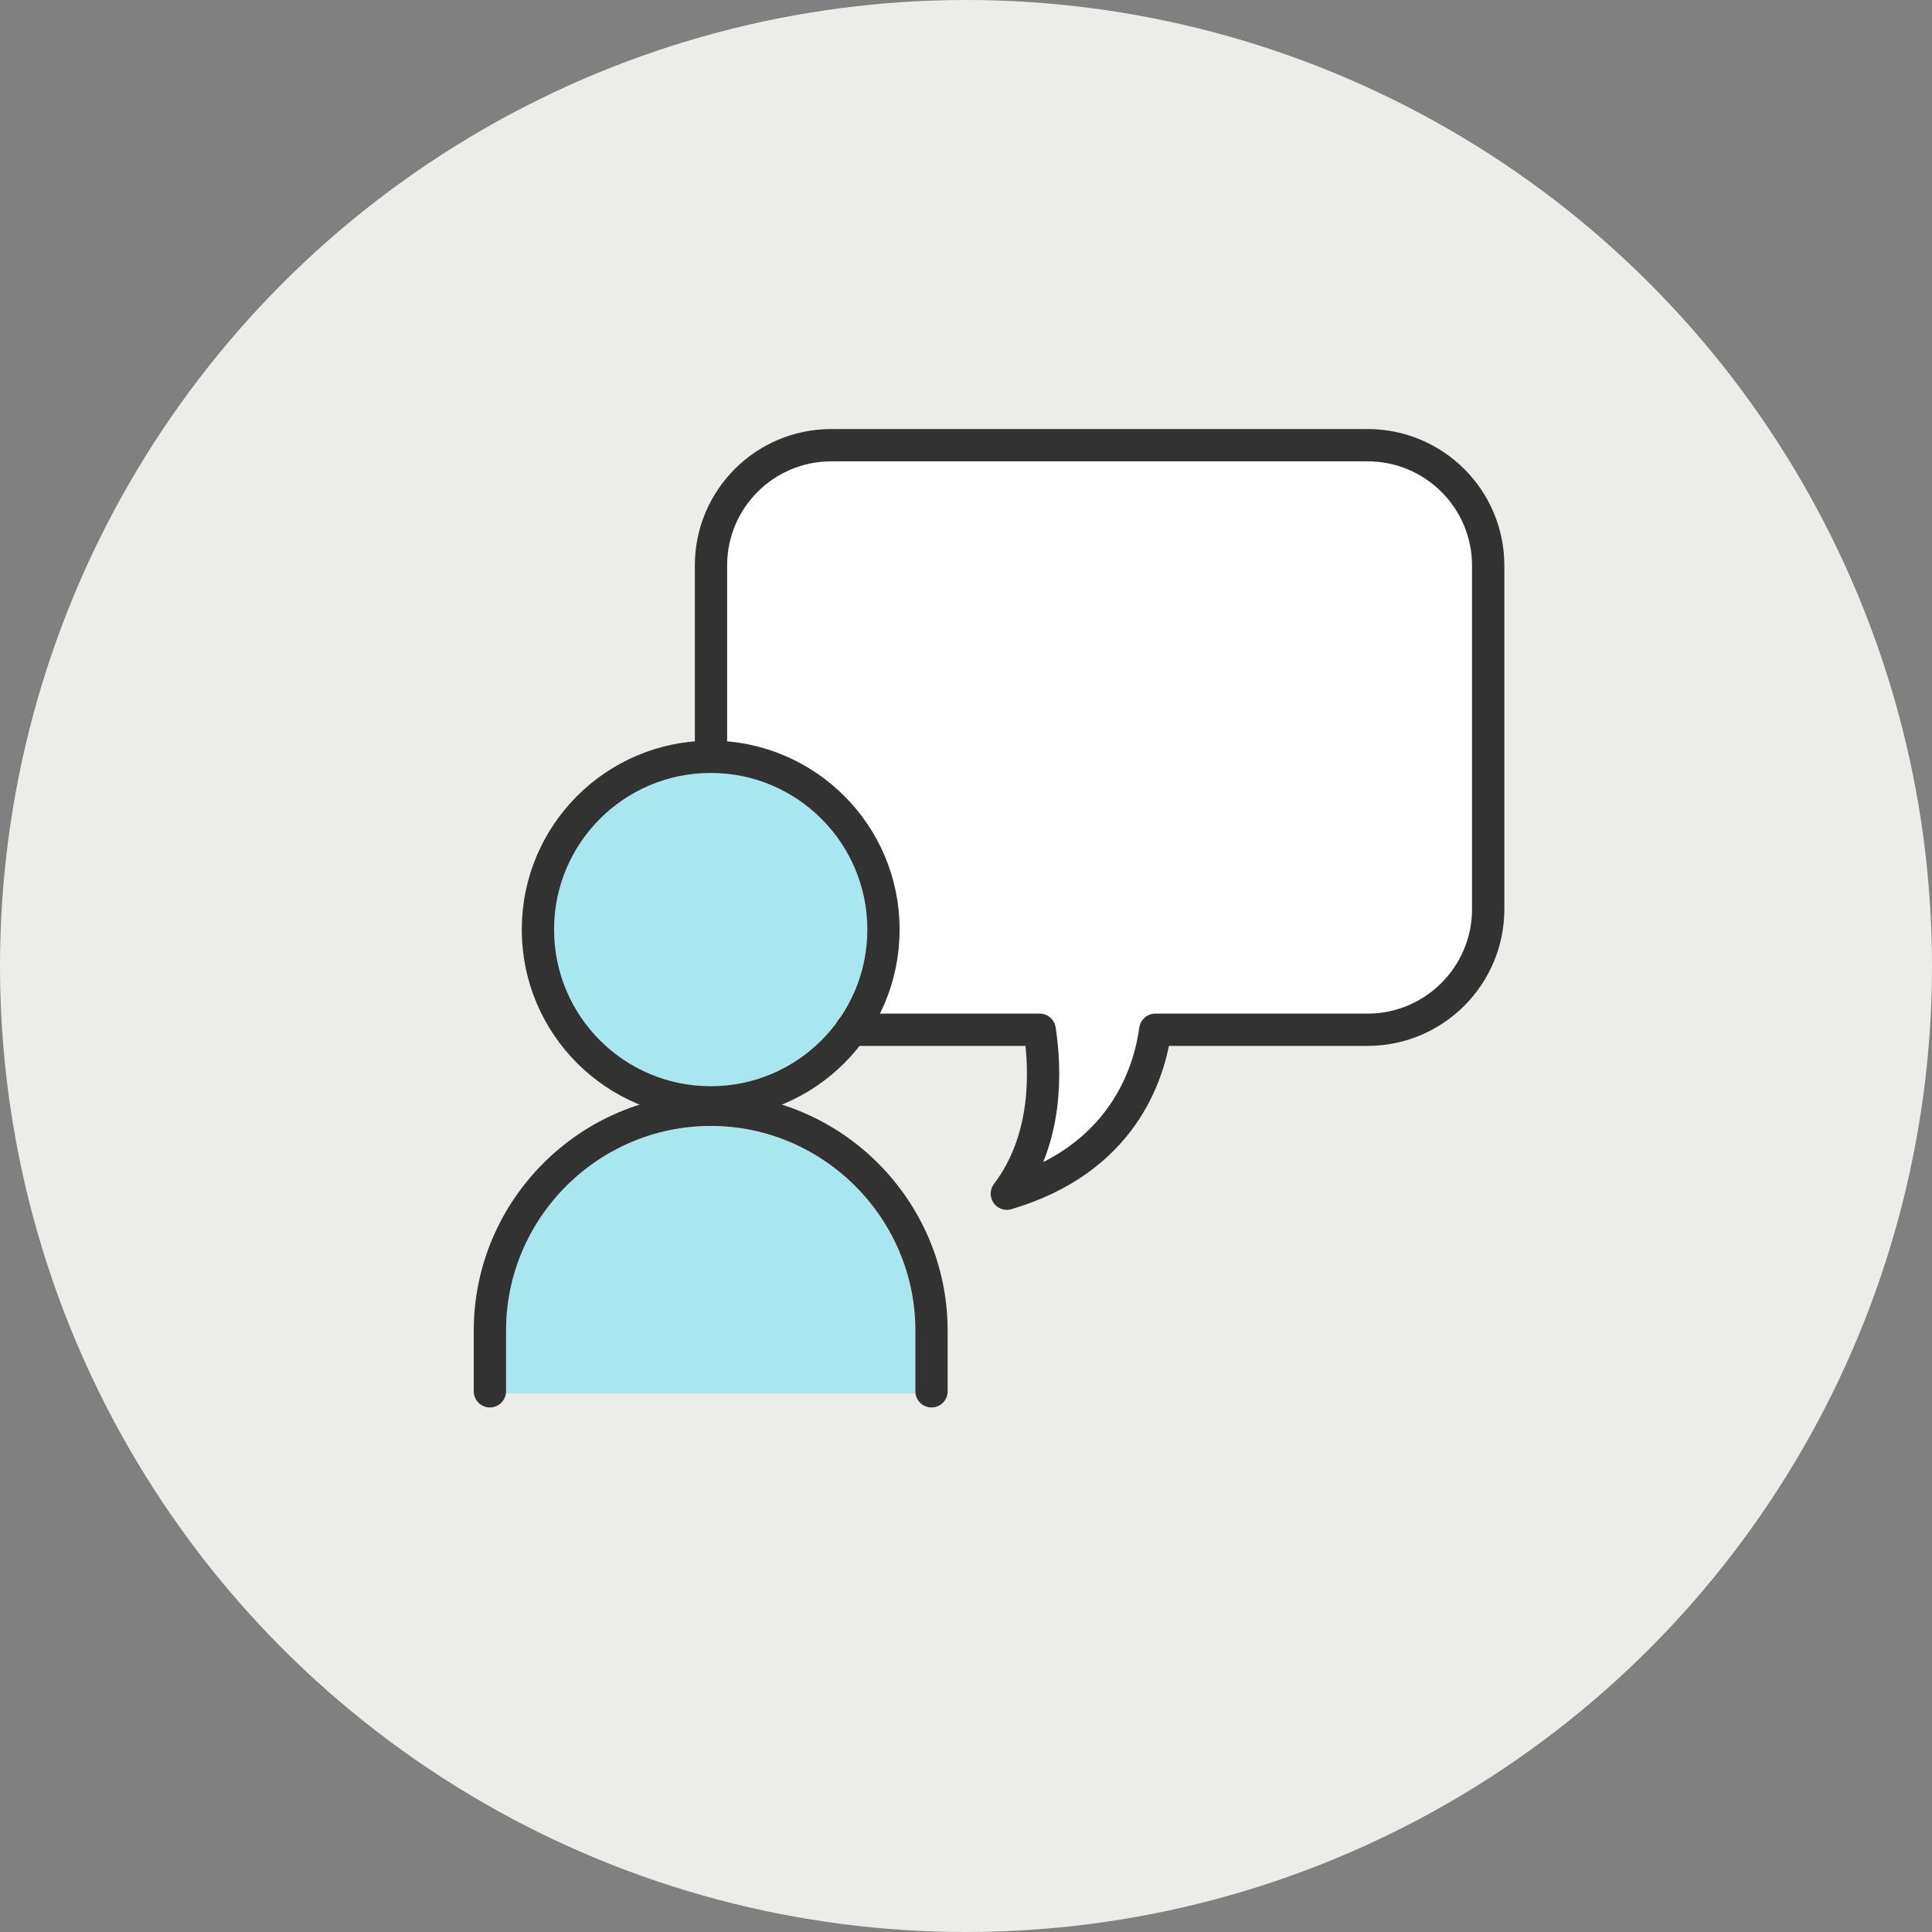
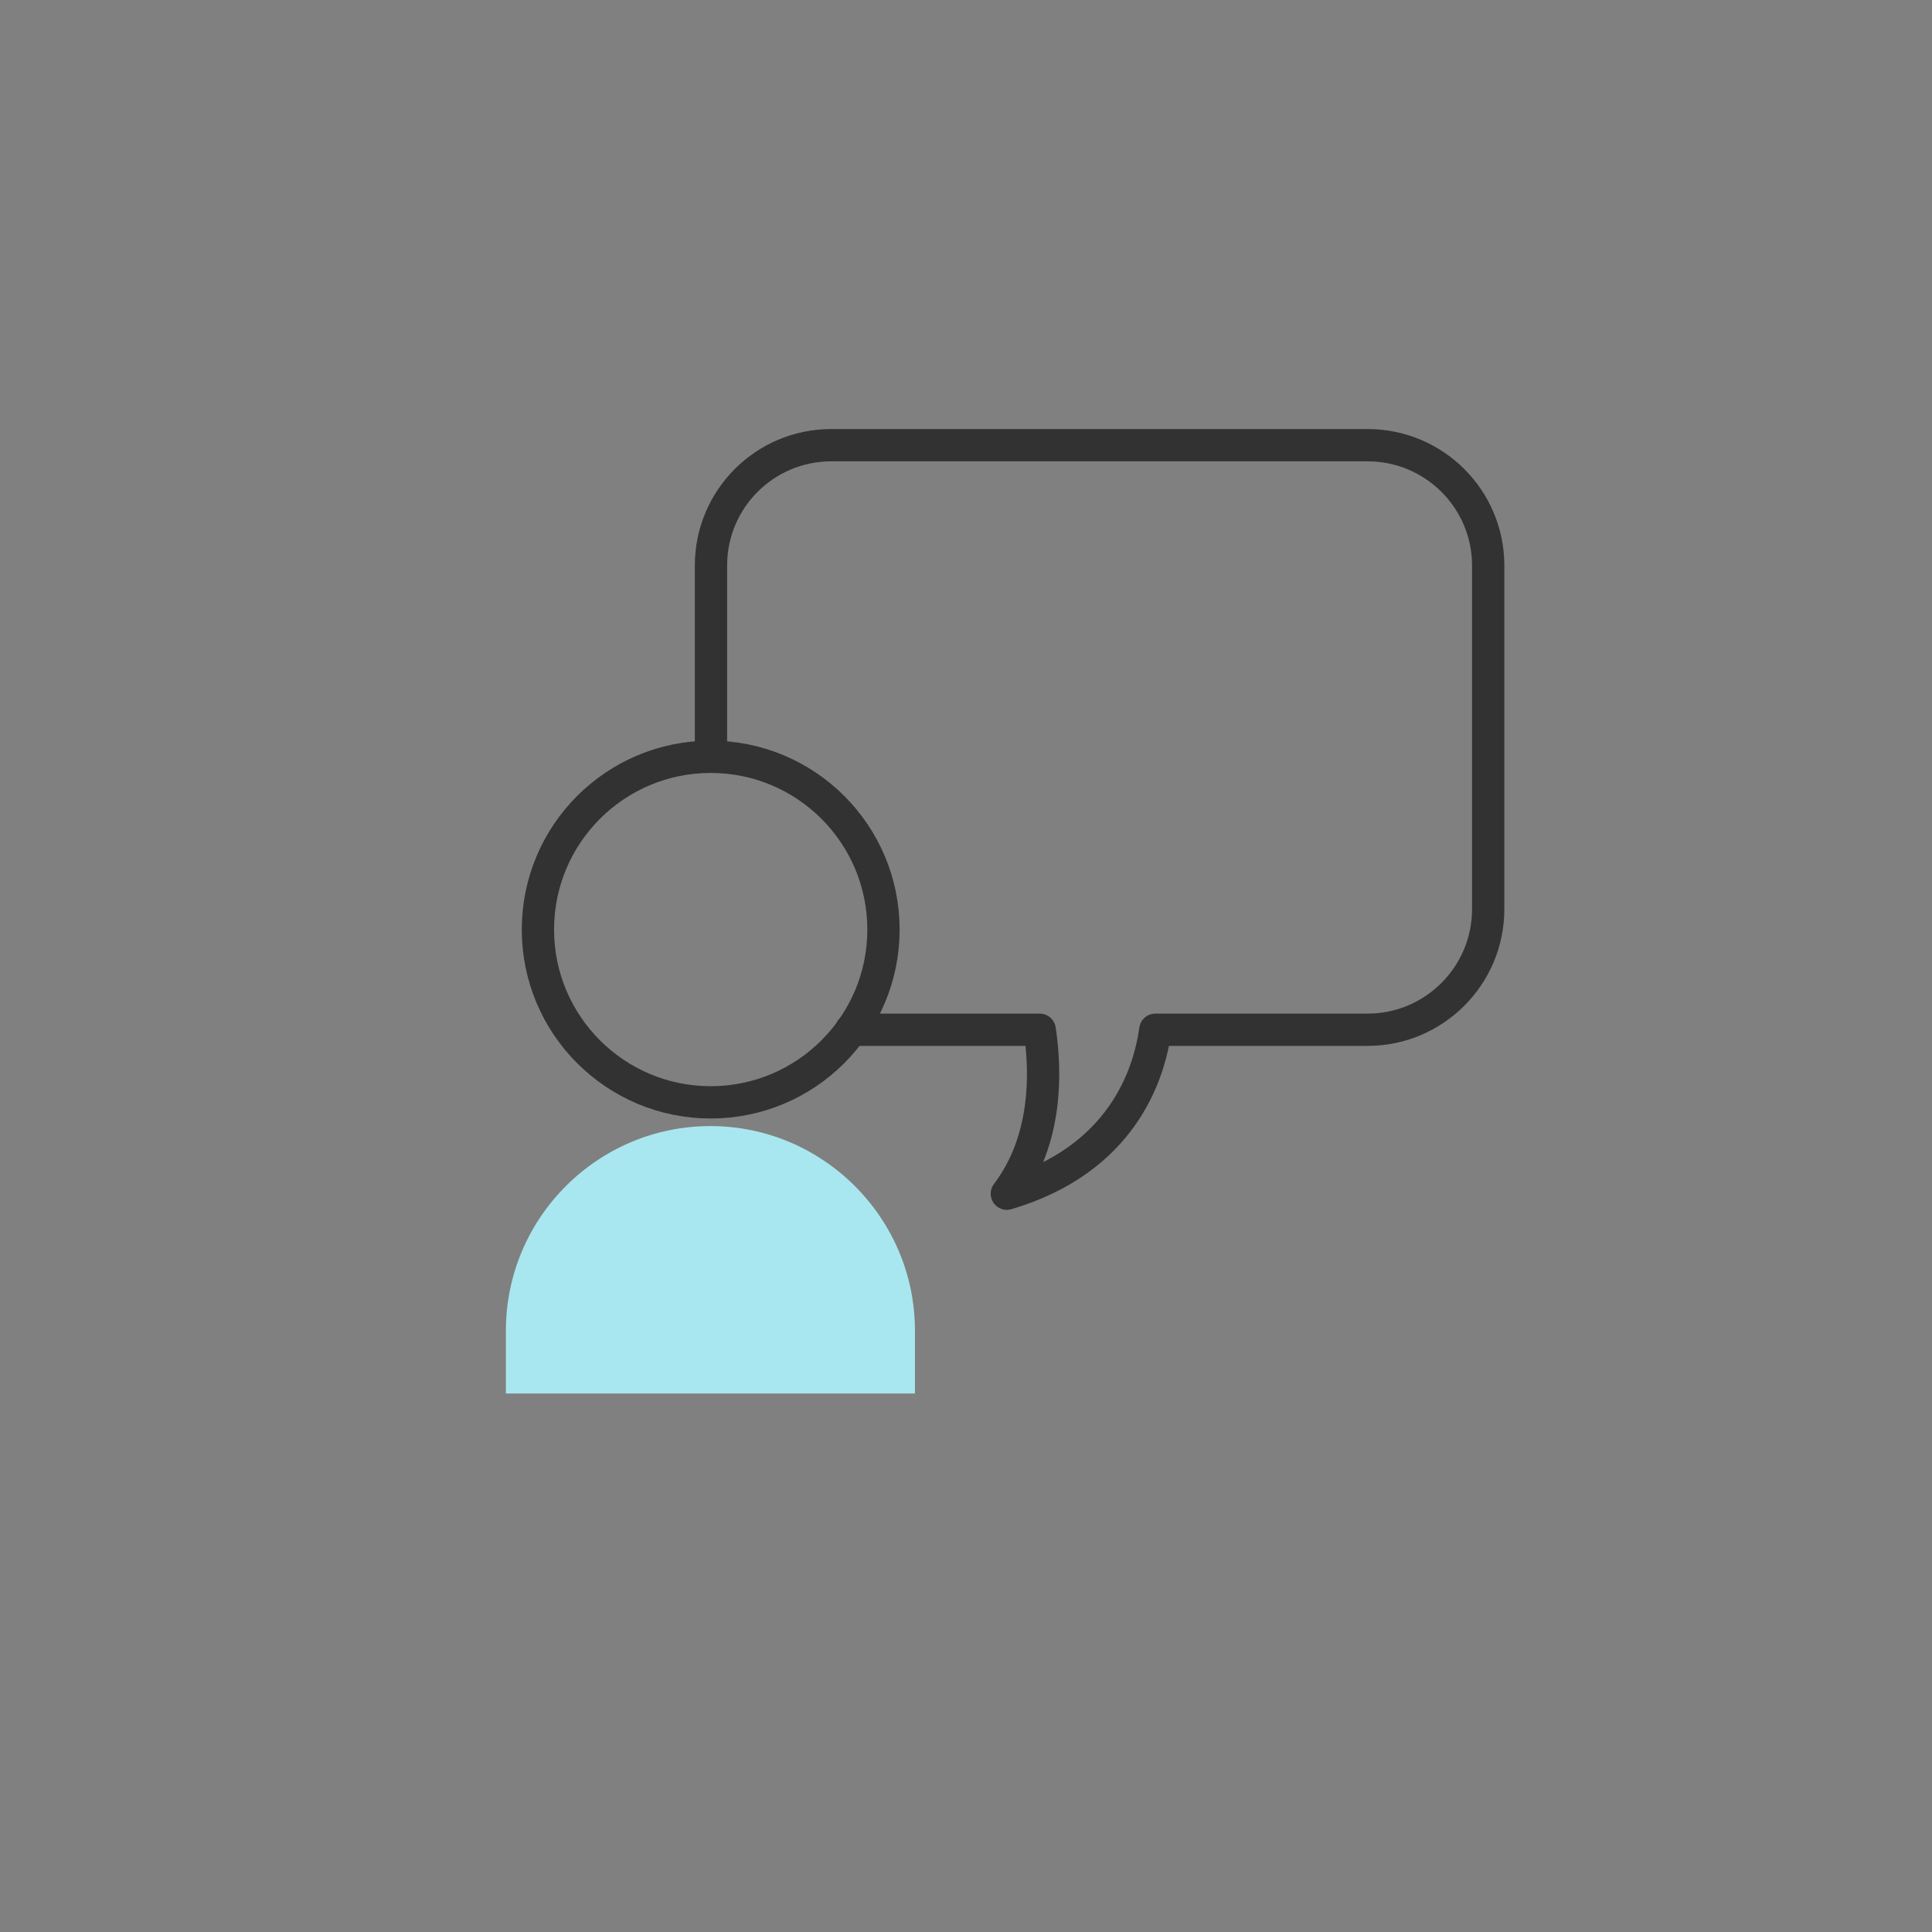
<svg xmlns="http://www.w3.org/2000/svg" id="_レイヤー_2" data-name="レイヤー 2" viewBox="0 0 70 70">
  <rect x="0" y="0" width="70" height="70" fill="#808080" stroke="none" />
  <defs>
    <style>
      .cls-1 {
        fill: #ecece8;
      }

      .cls-2 {
        fill: none;
        stroke: #323232;
        stroke-linecap: round;
        stroke-linejoin: round;
        stroke-width: 1.17px;
      }

      .cls-3 {
        fill: #a8e7ef;
      }

      .cls-4 {
        fill: #fff;
      }
    </style>
  </defs>
  <g id="_レイヤー_3" data-name="レイヤー 3">
    <g>
-       <circle class="cls-1" cx="35" cy="35" r="35" />
      <g>
-         <path class="cls-3" d="M25.75,39.35c-3.13,0-5.68-2.55-5.68-5.68s2.55-5.68,5.68-5.68,5.68,2.55,5.68,5.68-2.55,5.68-5.68,5.68Z" />
-         <path class="cls-4" d="M53.33,32.95c0,2.09-1.7,3.79-3.79,3.79h-7.69c-.29,0-.54.22-.58.5-.18,1.33-.89,3.56-3.49,4.88.74-1.83.63-3.76.46-4.89-.04-.28-.29-.5-.58-.5h-5.81c.46-.92.73-1.96.73-3.06,0-3.58-2.76-6.52-6.26-6.81v-6.37c0-2.08,1.7-3.78,3.78-3.78h19.43c2.09,0,3.79,1.7,3.79,3.78v12.45Z" />
        <path class="cls-3" d="M33.16,50.49h-14.83v-2.28c0-4.09,3.33-7.41,7.41-7.41s7.41,3.33,7.41,7.41v2.28Z" />
        <g>
          <path class="cls-2" d="M30.84,37.31h6.83c.22,1.45.31,3.96-1.19,5.94,4.16-1.23,5.15-4.29,5.38-5.94h7.69c2.41,0,4.37-1.96,4.37-4.37v-12.45c0-2.41-1.96-4.36-4.37-4.36h-19.43c-2.41,0-4.36,1.95-4.36,4.36v6.92" />
          <g>
            <circle class="cls-2" cx="25.75" cy="33.68" r="6.26" />
-             <path class="cls-2" d="M17.75,50.41v-2.2c0-4.4,3.6-8,8-8h0c4.4,0,8,3.6,8,8v2.2" />
          </g>
        </g>
      </g>
    </g>
  </g>
</svg>